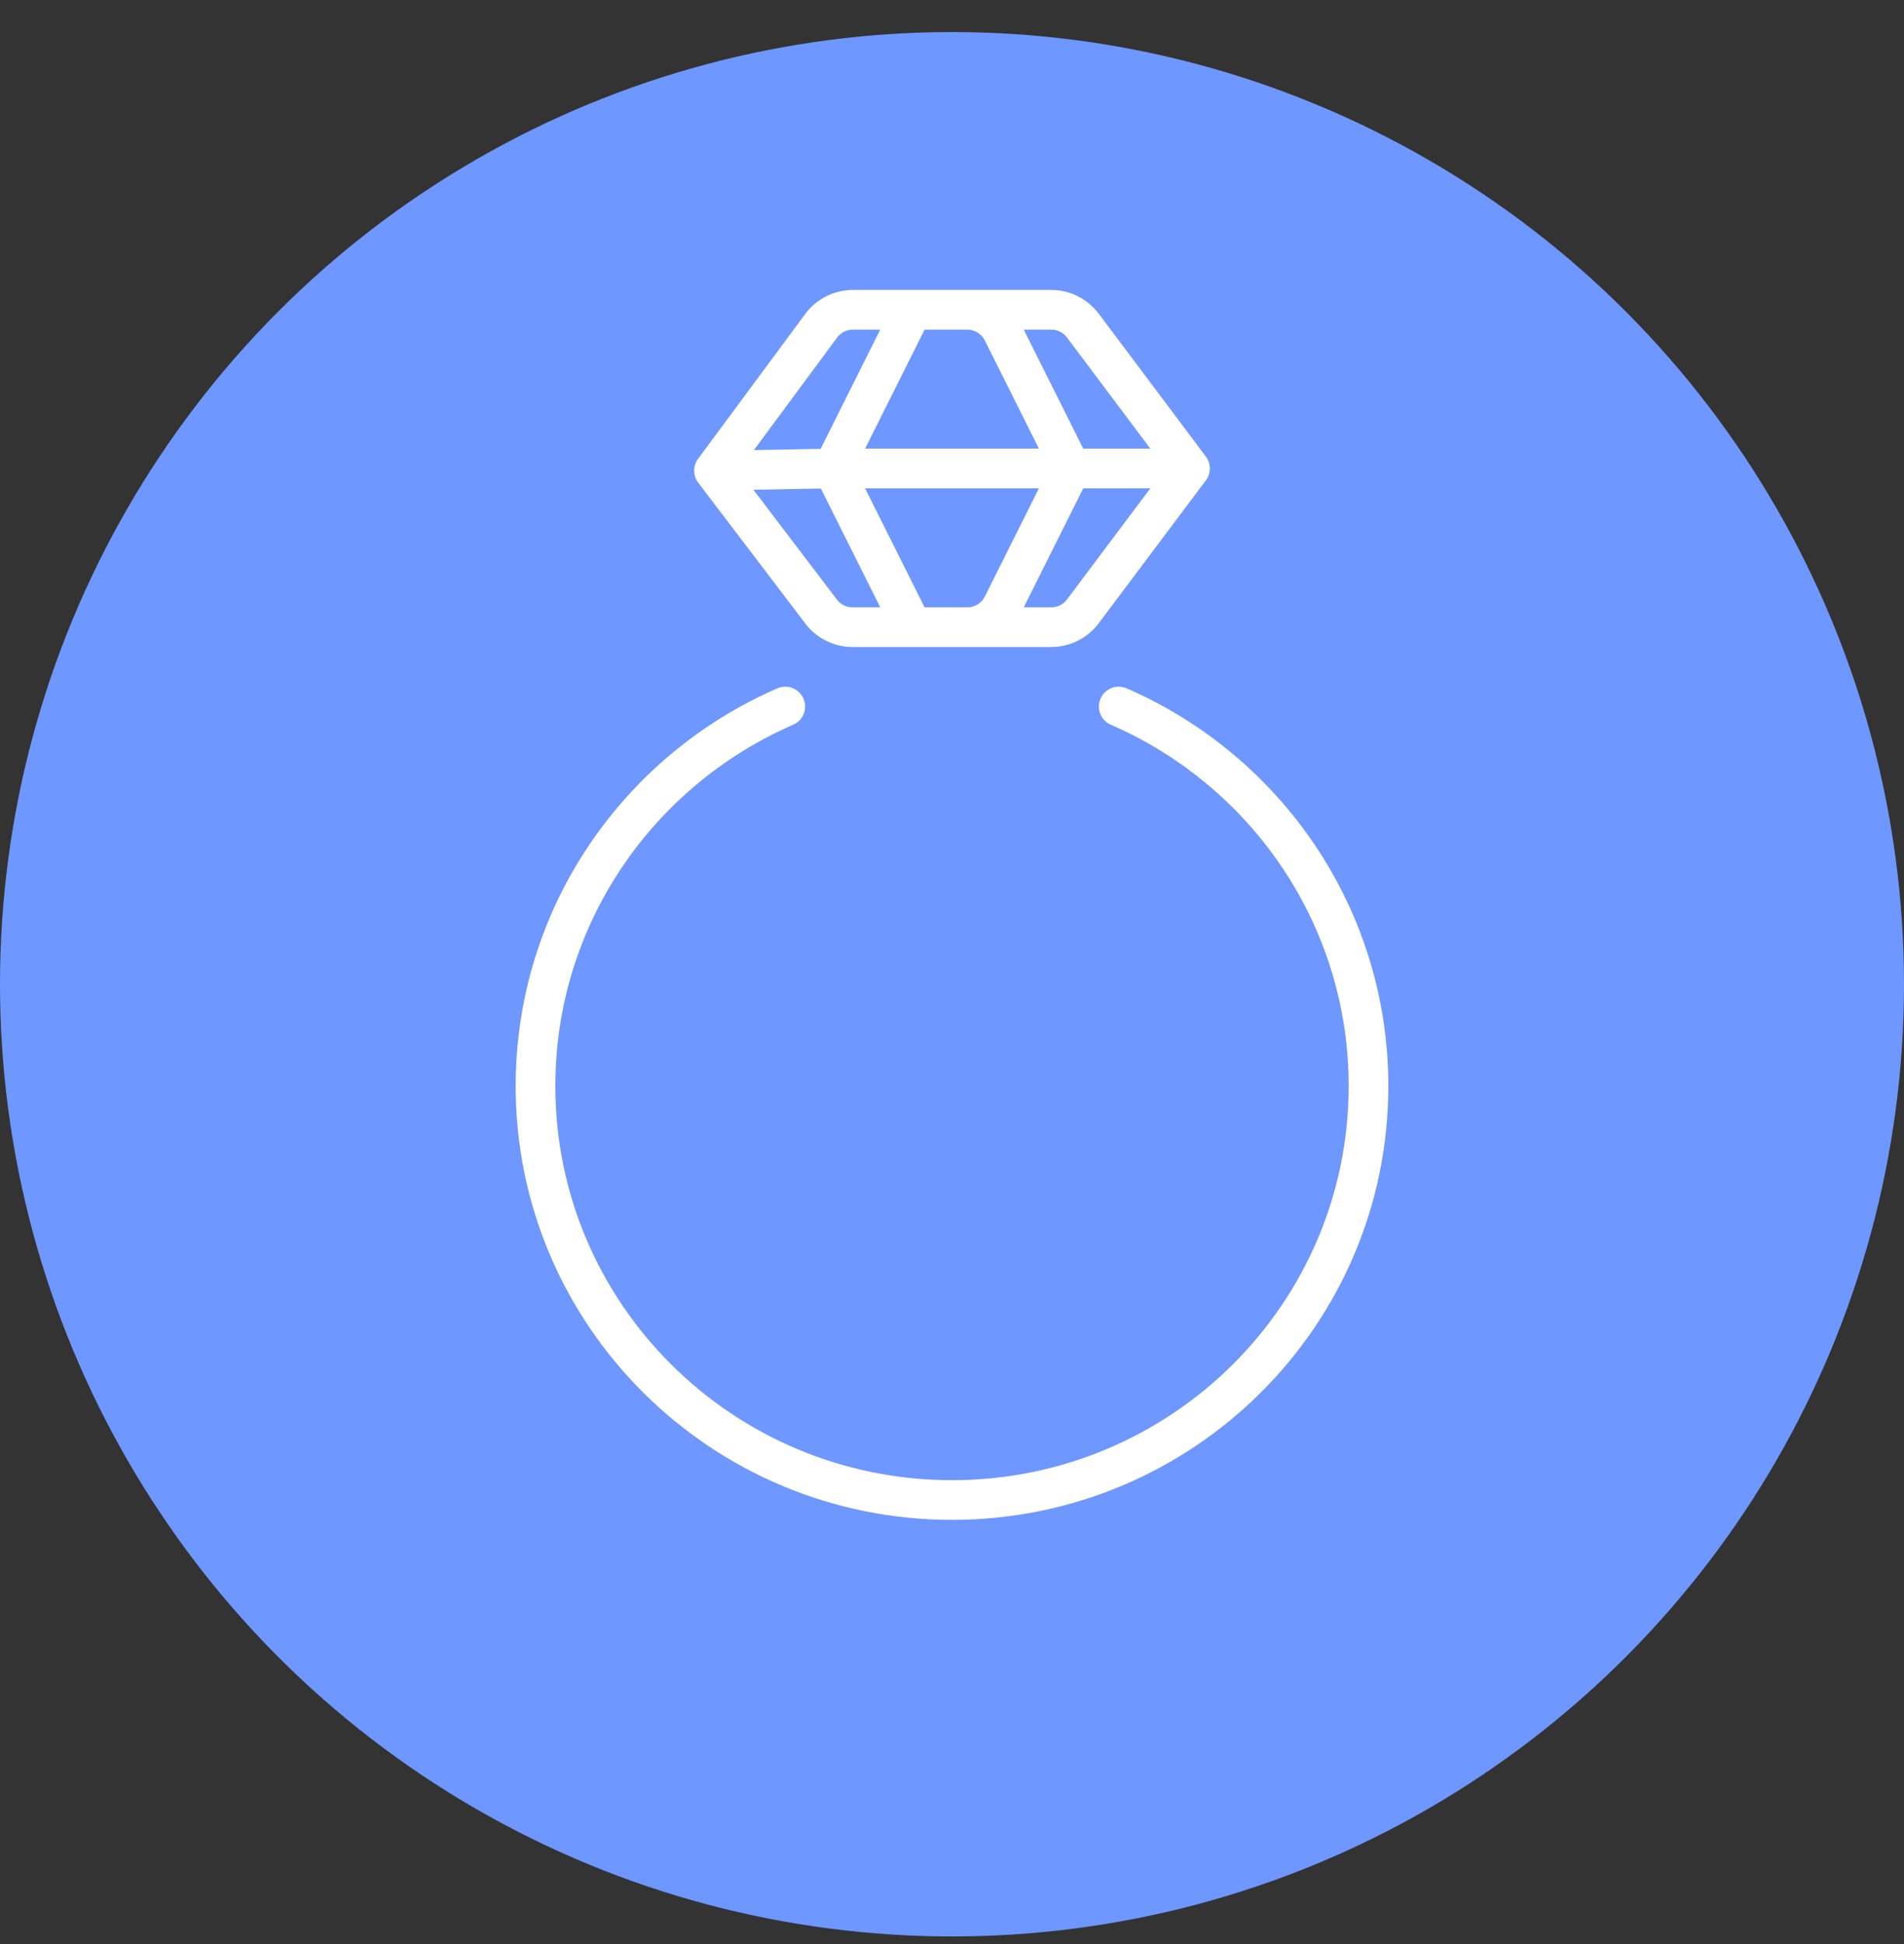
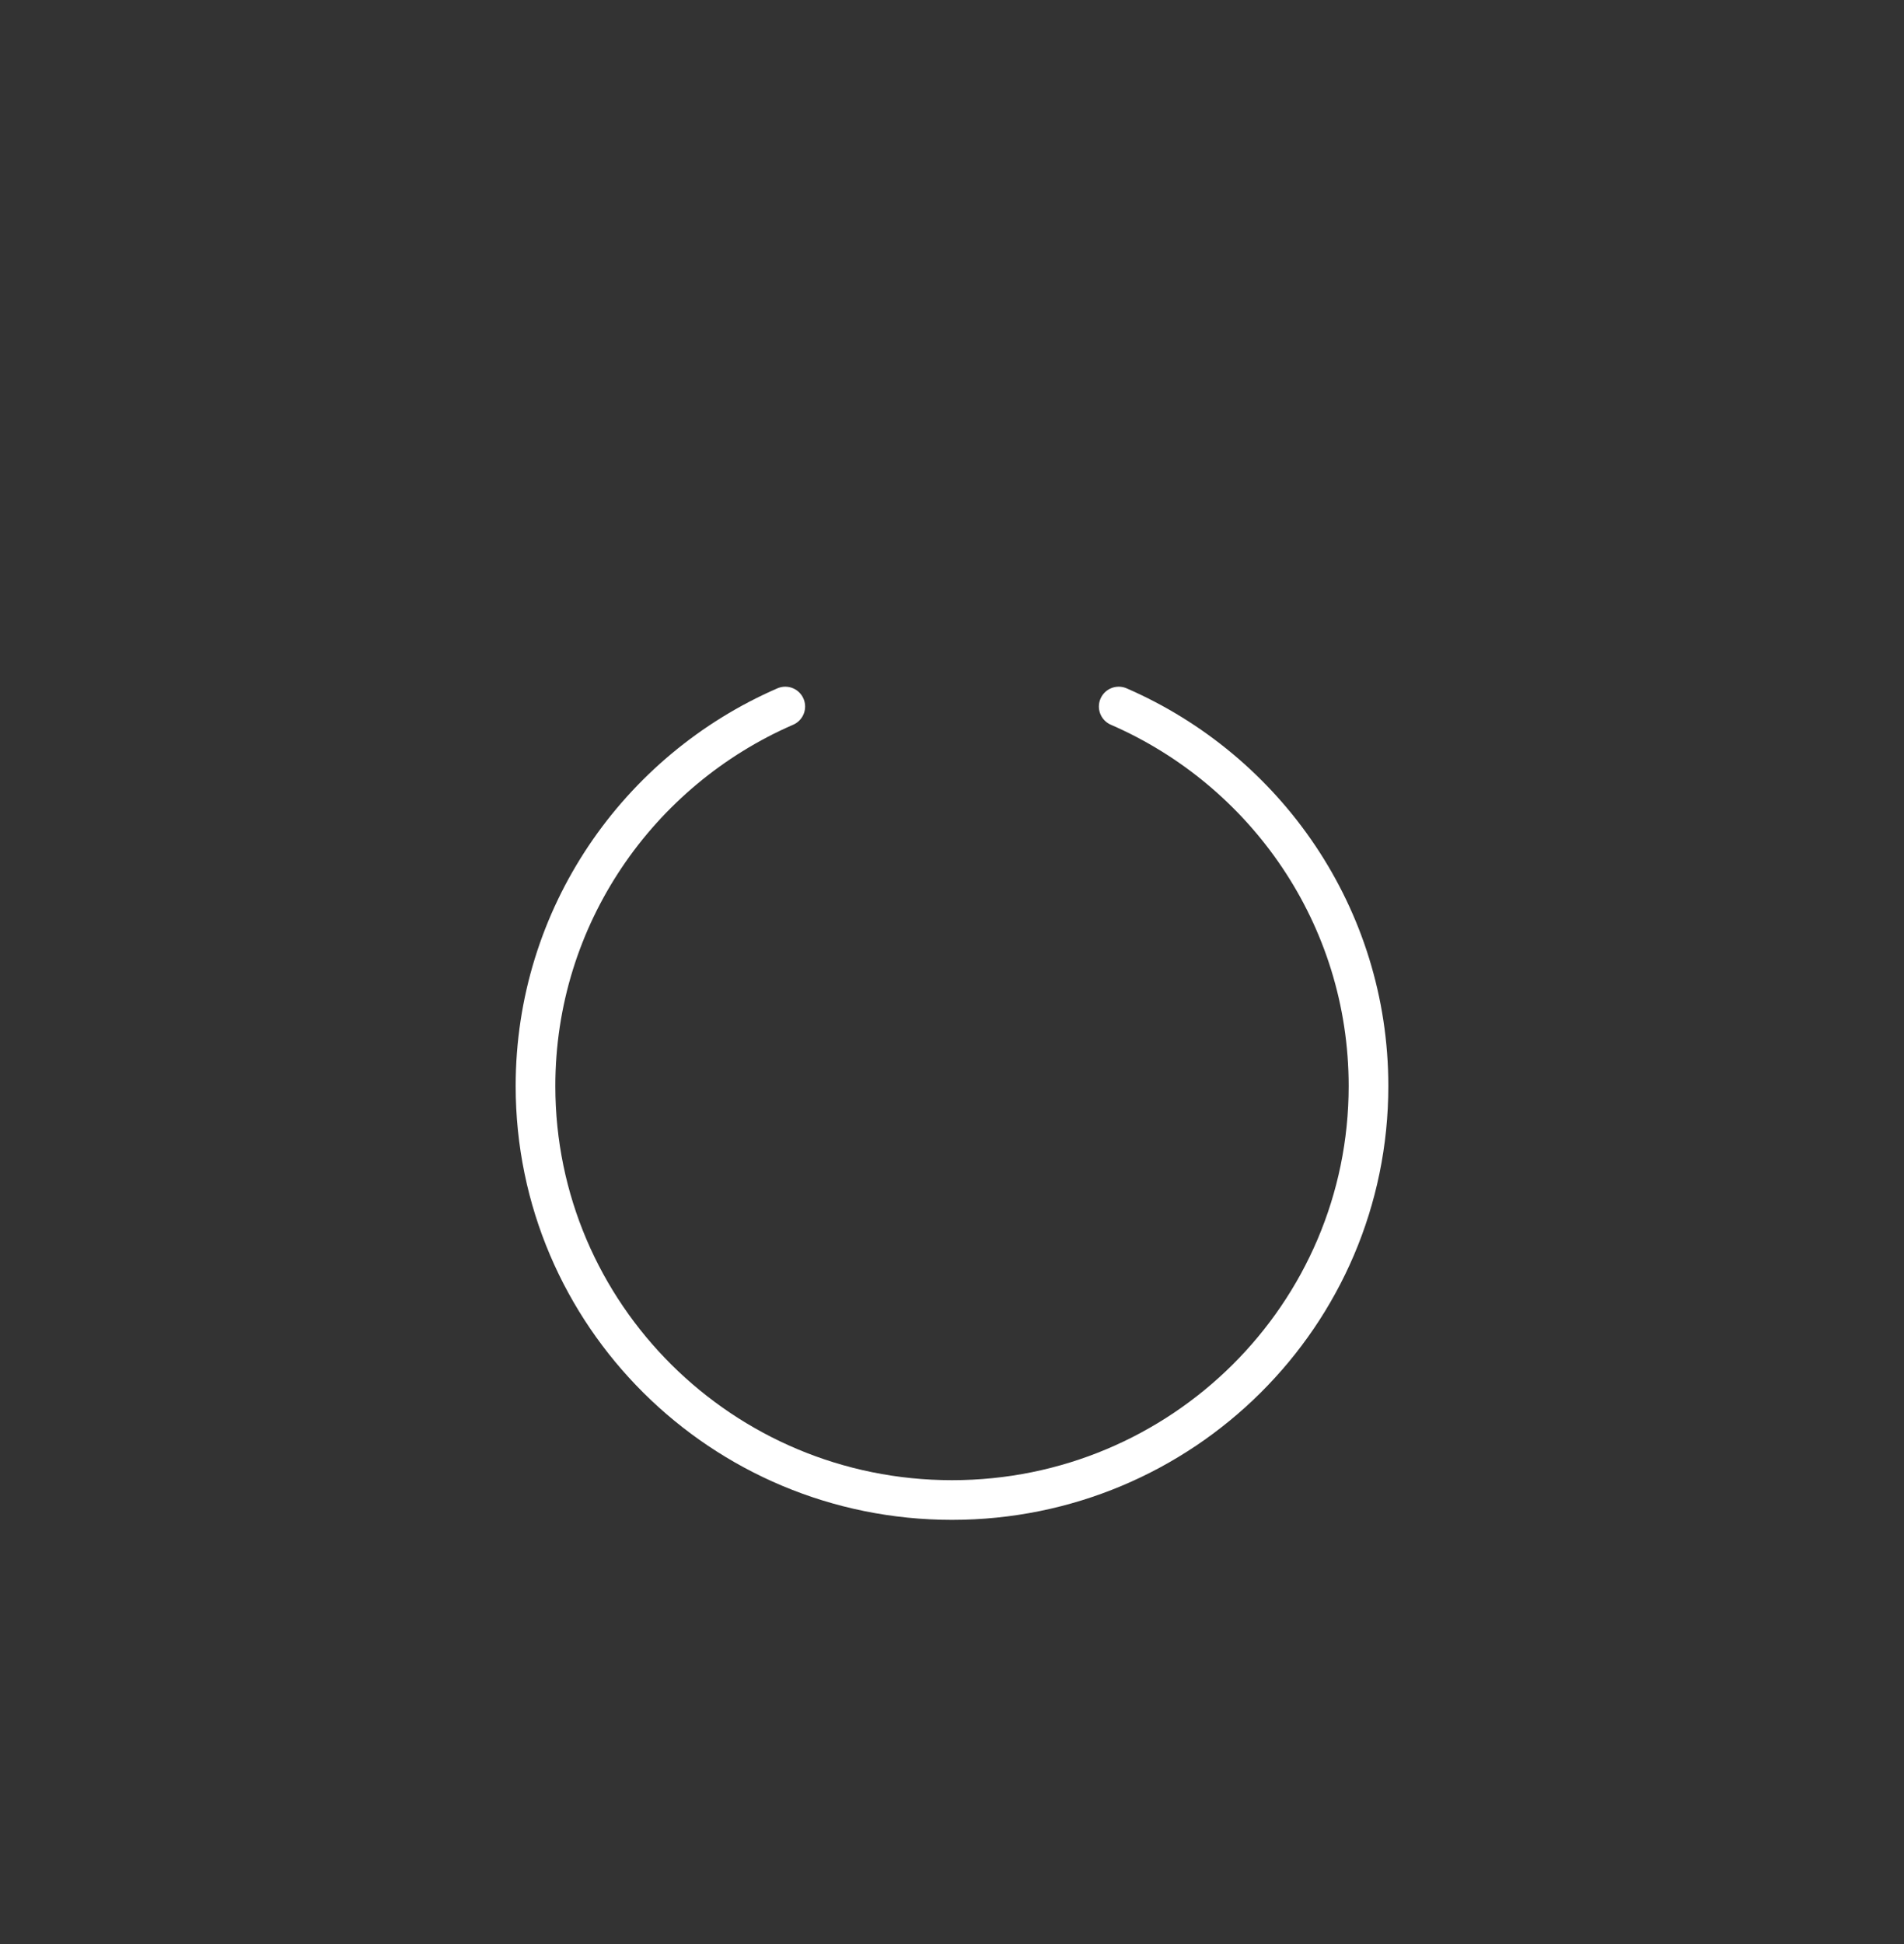
<svg xmlns="http://www.w3.org/2000/svg" width="48" height="49" viewBox="0 0 48 49" fill="none">
  <rect x="0" y="0" width="48" height="49" fill="#333333" stroke="none" />
-   <circle cx="24" cy="24.808" r="24" fill="#6E97FF" />
-   <path d="M30 11.808L27.3 8.208C27.111 7.957 26.815 7.808 26.5 7.808H23M30 11.808L27.3 15.408C27.111 15.66 26.815 15.808 26.5 15.808H23M30 11.808L27 11.808M18 11.863L20.7 15.414C20.889 15.662 21.183 15.808 21.496 15.808H23M18 11.863L20.7 8.214C20.889 7.959 21.187 7.808 21.504 7.808H23M18 11.863L21 11.808M23 15.808L21 11.808M23 15.808H24.382C24.761 15.808 25.107 15.594 25.276 15.256L27 11.808M21 11.808H27M21 11.808L23 7.808M27 11.808L25.276 8.361C25.107 8.022 24.761 7.808 24.382 7.808H23" stroke="white" stroke-linecap="round" stroke-linejoin="round" />
  <path d="M28.203 17.808C31.91 19.419 34.5 23.096 34.5 27.374C34.5 33.137 29.799 37.808 24 37.808C18.201 37.808 13.5 33.137 13.5 27.374C13.5 23.096 16.09 19.419 19.797 17.808" stroke="white" stroke-linecap="round" />
</svg>